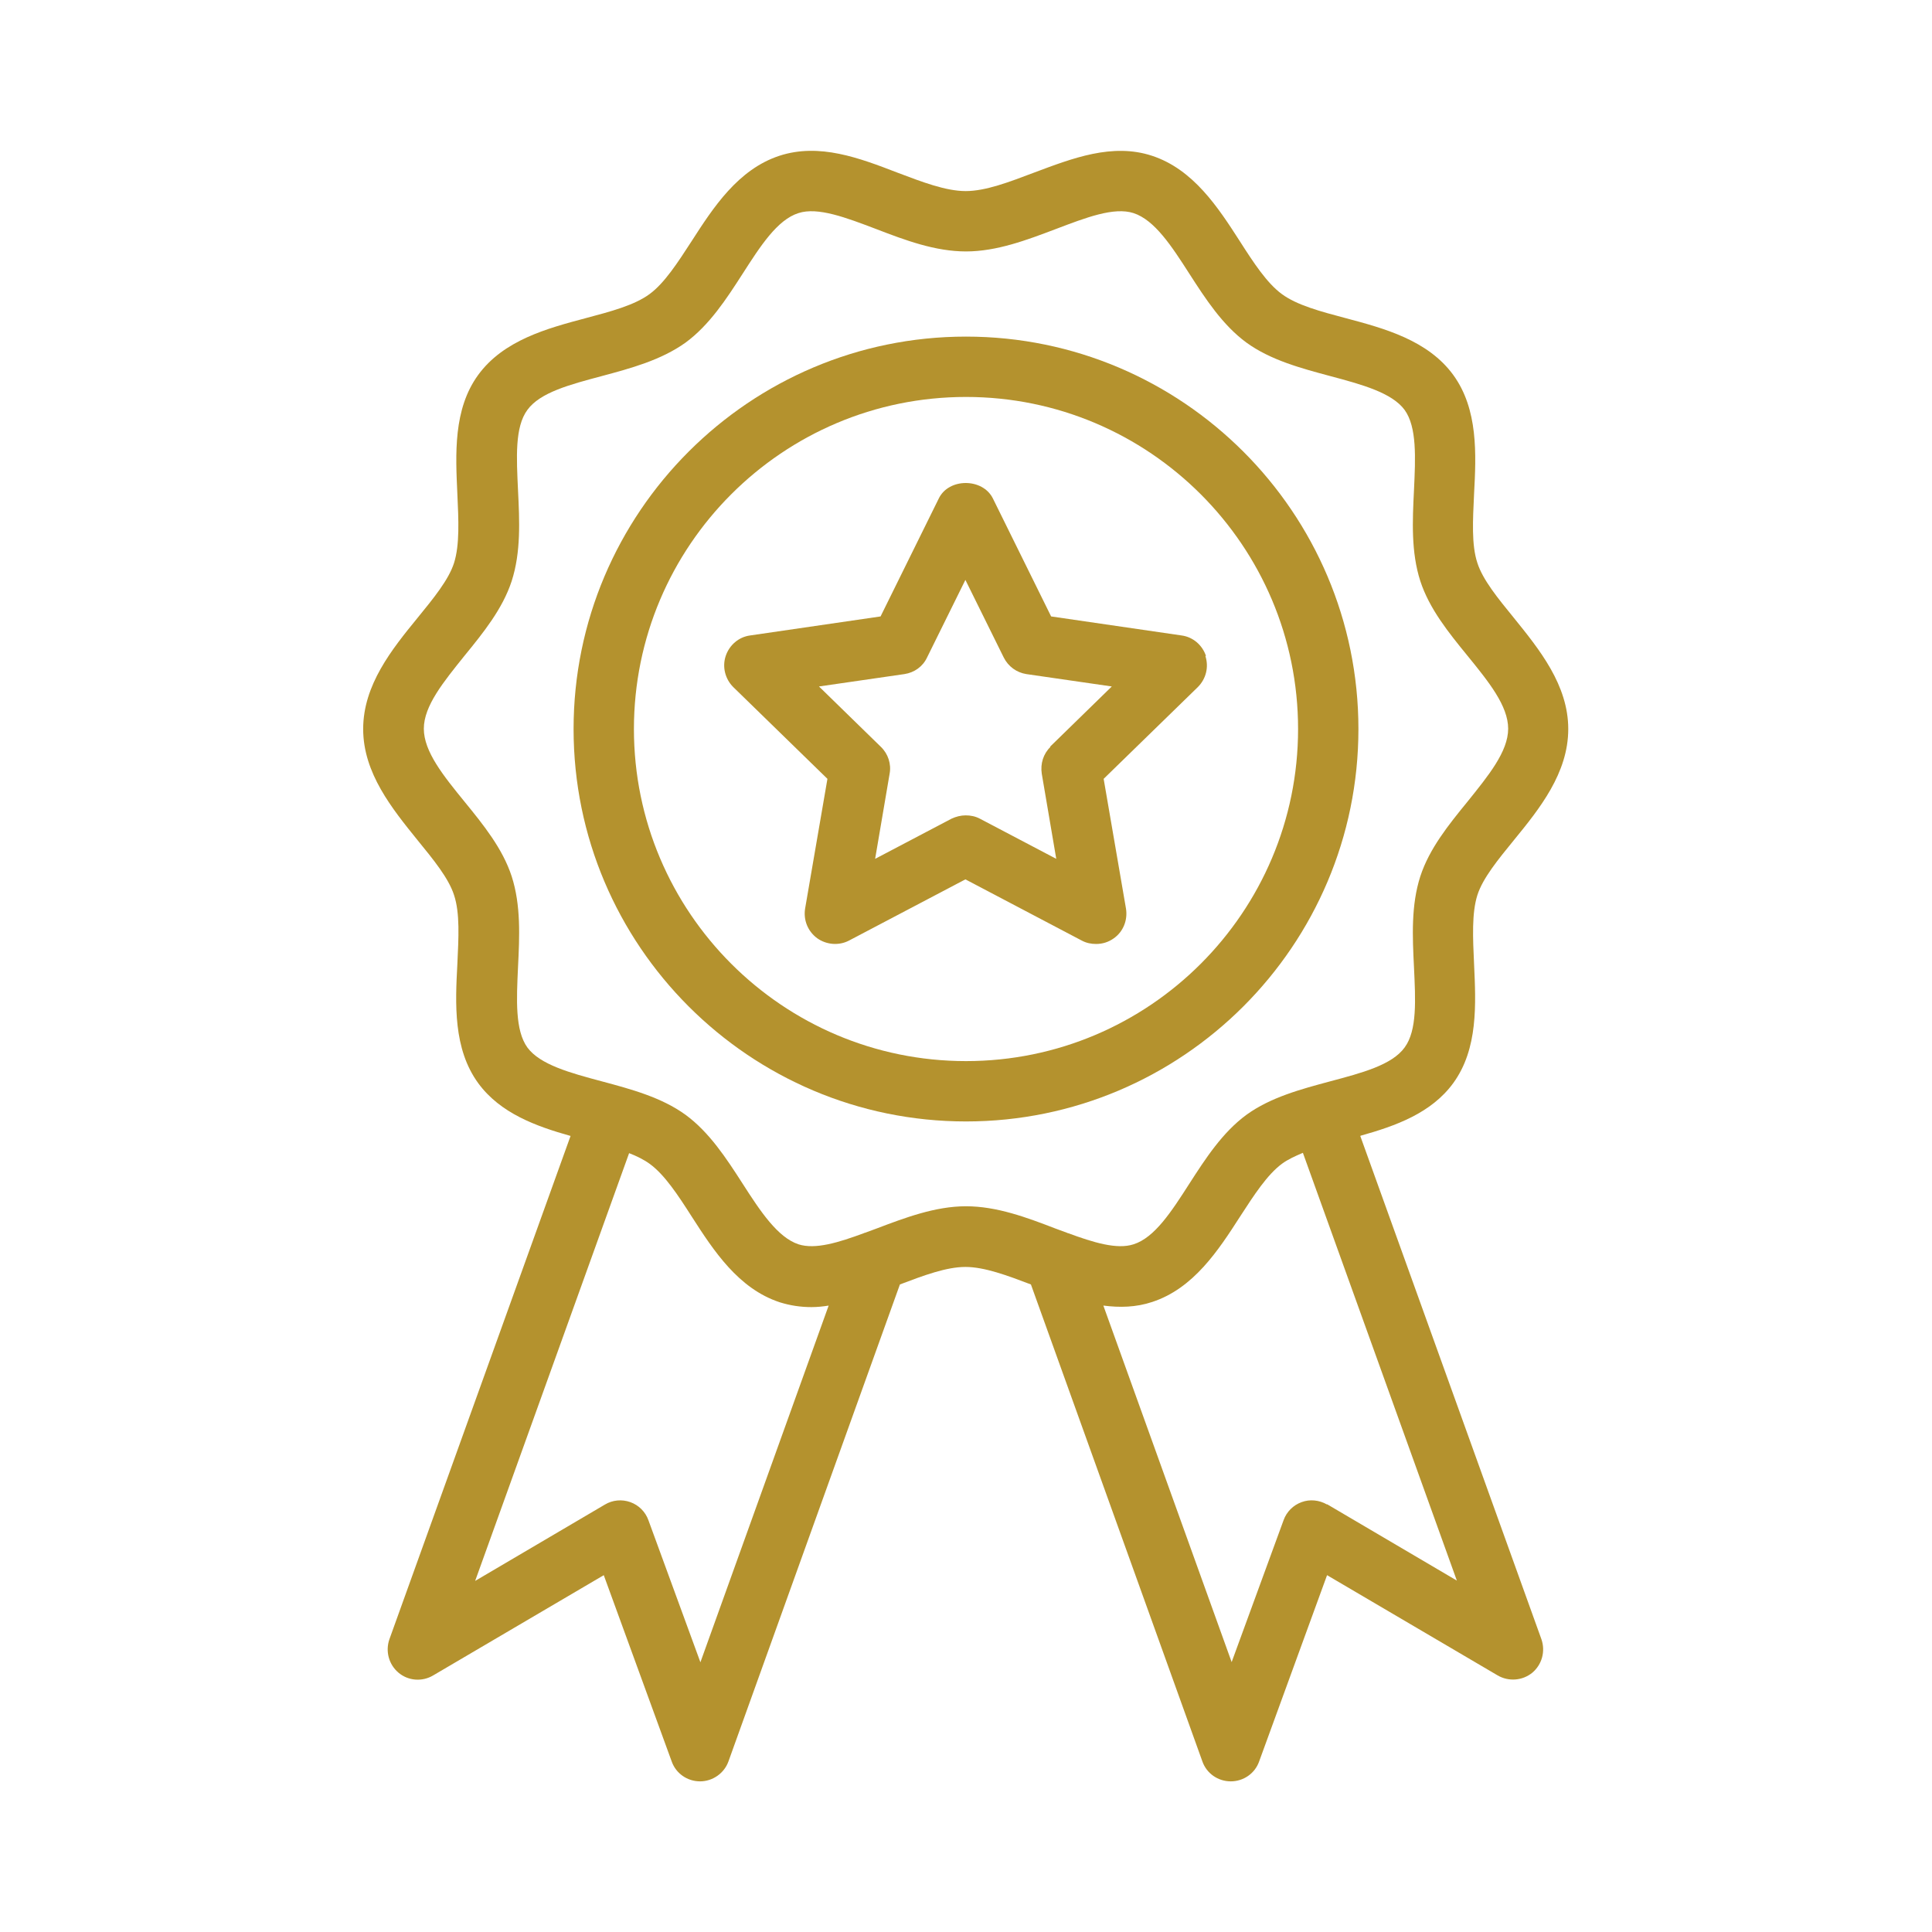
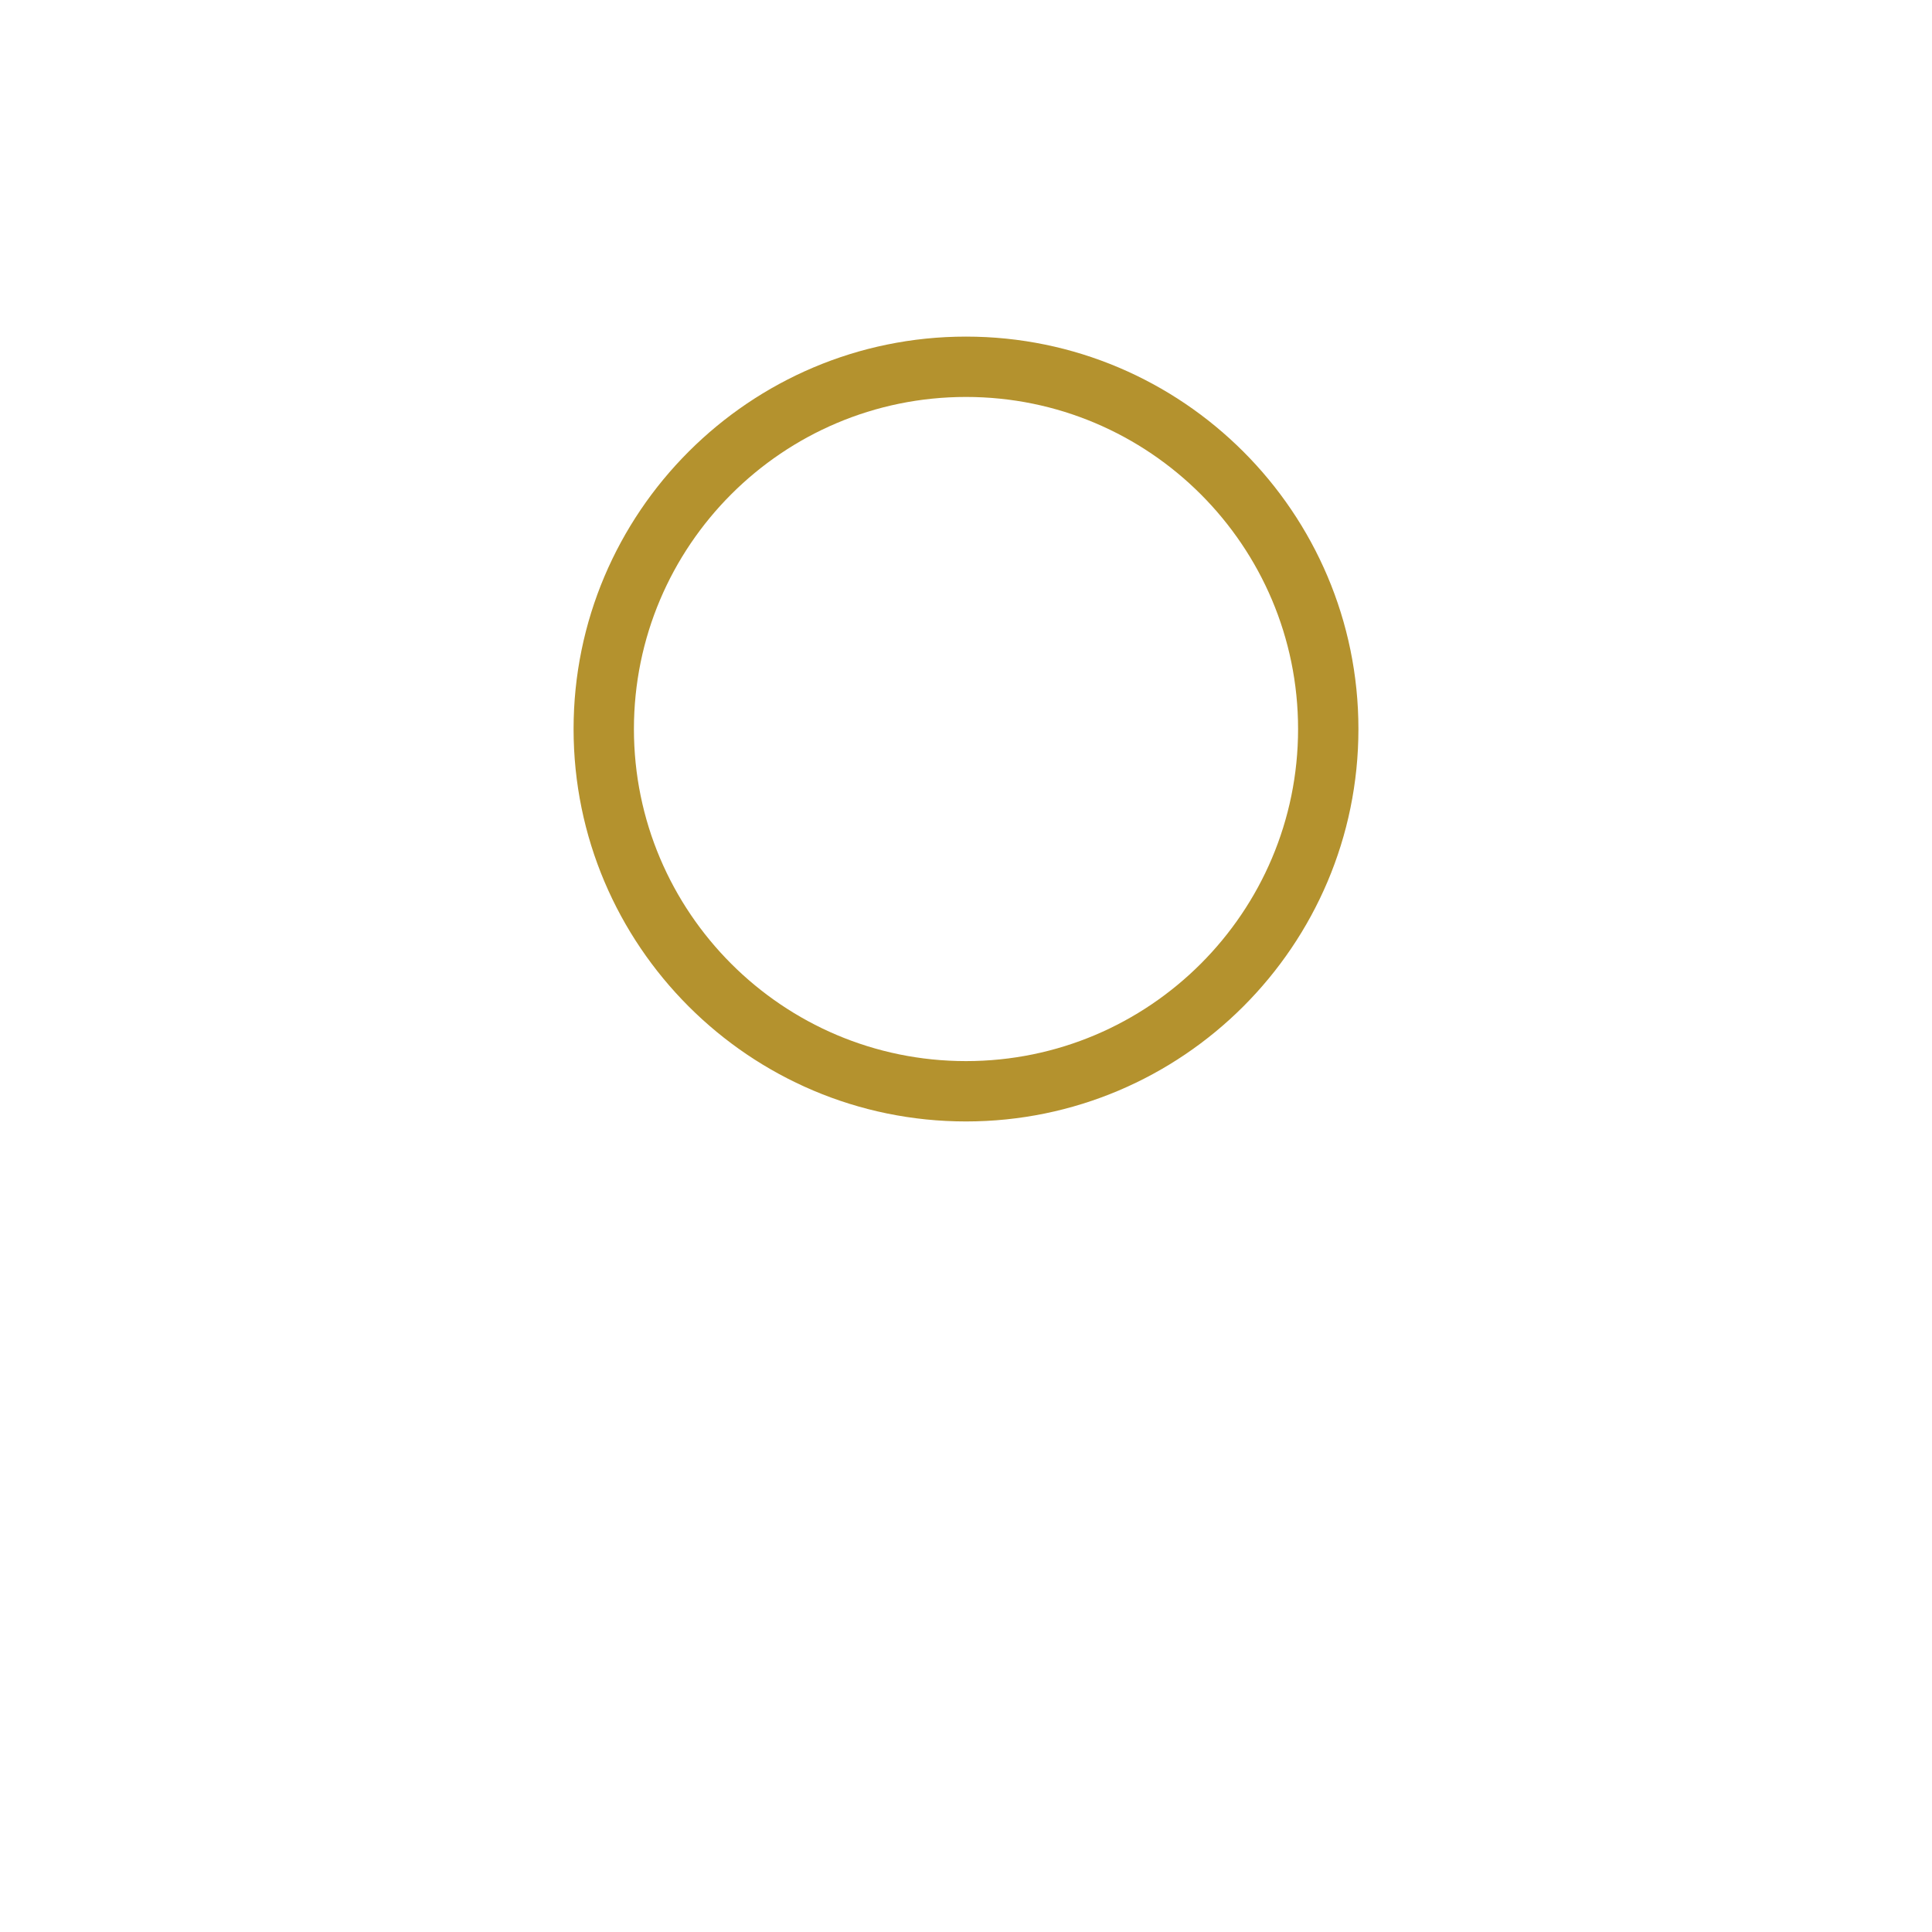
<svg xmlns="http://www.w3.org/2000/svg" width="1200pt" height="1200pt" version="1.1" viewBox="0 0 1200 1200">
  <path d="m843.74 452.81c0-134.44-109.31-243.74-243.74-243.74s-243.74 109.31-243.74 243.74c0 134.43 109.31 243.74 243.74 243.74s243.74-109.31 243.74-243.74zm-243.74 206.26c-113.81 0-206.26-92.438-206.26-206.26 0-113.82 92.438-206.26 206.26-206.26s206.26 92.438 206.26 206.26c0 113.82-92.438 206.26-206.26 206.26z" fill="#b4922e" />
-   <path d="m749.06 407.44c-2.25-6.75-8.062-11.812-15.188-12.75l-81-11.812-36.188-73.312c-6.375-12.75-27.375-12.75-33.562 0l-36.188 73.312-81 11.812c-7.125 0.938-12.938 6-15.188 12.75s-0.375 14.25 4.688 19.312l58.5 57-13.875 80.625c-1.125 7.125 1.688 14.062 7.5 18.375 5.812 4.125 13.5 4.688 19.688 1.5l72.375-38.062 72.375 38.062c2.812 1.5 5.812 2.062 8.812 2.062 3.938 0 7.688-1.125 11.062-3.562 5.812-4.125 8.625-11.25 7.5-18.375l-13.875-80.625 58.5-57c5.062-5.062 6.938-12.375 4.688-19.312zm-96.562 56.438c-4.5 4.312-6.375 10.5-5.438 16.688l9 52.875-47.438-24.938c-2.812-1.5-5.812-2.062-8.812-2.062s-6 0.75-8.812 2.062l-47.438 24.938 9-52.875c1.125-6-0.938-12.375-5.438-16.688l-38.438-37.5 53.062-7.688c6.188-0.938 11.438-4.688 14.062-10.312l23.812-48.188 23.812 48.188c2.812 5.625 8.062 9.375 14.062 10.312l53.062 7.688-38.438 37.5z" fill="#b4922e" />
-   <path d="m845.26 705.37c21.375-6 43.688-13.875 57.375-32.625 15.562-21.375 14.062-49.312 12.938-73.875-0.75-16.312-1.5-31.688 2.062-42.938 3.375-10.5 12.75-21.938 22.688-34.125 15.938-19.5 33.75-41.625 33.75-69s-18-49.5-33.75-69c-9.938-12.188-19.312-23.625-22.688-34.125-3.75-11.25-2.812-26.625-2.062-42.938 1.312-24.562 2.625-52.5-12.938-73.875-15.75-21.562-42.75-28.875-66.75-35.25-15.562-4.125-30.375-8.062-39.75-15-9.188-6.75-17.438-19.312-26.062-32.812-13.5-21-28.875-44.625-54.562-53.062-24.562-8.062-49.312 1.5-73.312 10.5-15.375 5.812-30 11.438-42.375 11.438s-27-5.625-42.375-11.438c-23.812-9.188-48.562-18.562-73.312-10.5-25.688 8.438-41.062 32.062-54.562 53.062-8.625 13.312-16.875 26.062-26.062 32.812-9.375 6.938-24.188 10.875-39.75 15-24 6.375-51 13.688-66.75 35.25-15.562 21.375-14.062 49.312-12.938 73.875 0.75 16.312 1.5 31.688-2.062 42.938-3.375 10.5-12.75 21.938-22.688 34.125-15.938 19.5-33.75 41.625-33.75 69s18 49.5 33.75 69c9.938 12.188 19.312 23.625 22.688 34.125 3.75 11.25 2.812 26.625 2.062 42.938-1.312 24.562-2.625 52.5 12.938 73.875 13.688 18.75 36 26.812 57.375 32.812l-112.5 312.56c-2.625 7.5-0.375 15.75 5.625 20.812s14.625 5.812 21.562 1.688l105.94-62.25 42.188 115.69c2.625 7.5 9.75 12.375 17.625 12.375s15-5.062 17.625-12.375l106.5-296.26c14.812-5.625 28.875-10.875 40.688-10.875s25.875 5.25 40.688 10.875l106.5 296.26c2.625 7.5 9.75 12.375 17.625 12.375s15-4.875 17.625-12.375l42.188-115.69 105.94 62.25c6.75 3.938 15.375 3.375 21.562-1.688 6-5.062 8.25-13.312 5.625-20.812l-112.5-312.56zm-410.26 327-32.25-88.125c-1.875-5.25-6-9.375-11.25-11.25s-11.062-1.312-15.75 1.5l-80.625 47.438 95.625-265.69c4.875 1.875 9.375 4.125 12.938 6.75 9.188 6.75 17.438 19.312 26.062 32.812 13.5 21 28.875 44.625 54.562 53.062 6.562 2.062 13.125 3 19.688 3 3.562 0 7.125-0.375 10.688-0.938l-79.688 221.63zm109.31-269.26c-2.438 0.938-4.688 1.688-7.125 2.625-0.188 0-0.375 0-0.562 0.188-15.75 5.812-30.188 10.312-40.688 6.938-12.938-4.312-23.625-20.438-34.688-37.688-10.125-15.75-20.625-31.875-35.438-42.75-15-10.875-33.938-15.938-52.125-20.812-19.688-5.25-38.25-10.312-46.125-21-7.688-10.688-6.75-29.625-5.812-49.875 0.938-18.938 1.875-38.438-3.938-56.438-5.625-17.25-17.625-32.062-29.25-46.312-13.125-16.125-25.312-31.125-25.312-45.375s12.375-29.25 25.312-45.375c11.625-14.25 23.625-29.062 29.25-46.312 5.812-18 4.875-37.5 3.938-56.438-0.938-20.25-2.062-39.188 5.812-49.875 7.875-10.875 26.438-15.75 46.125-21 18.188-4.875 36.938-9.938 52.125-20.812 14.812-10.875 25.312-27 35.438-42.75 11.062-17.25 21.562-33.562 34.688-37.688 12-3.938 29.625 2.812 48.375 9.938 18 6.938 36.562 13.875 55.688 13.875s37.875-7.125 55.688-13.875c18.75-7.125 36.188-13.875 48.375-9.938 13.125 4.312 23.625 20.438 34.688 37.688 10.125 15.75 20.625 31.875 35.438 42.75 15 10.875 33.938 15.938 52.125 20.812 19.688 5.25 38.25 10.312 46.125 21 7.688 10.688 6.75 29.625 5.812 49.875-0.938 18.938-1.875 38.438 3.938 56.438 5.625 17.25 17.625 32.062 29.25 46.312 13.125 16.125 25.312 31.125 25.312 45.375s-12.375 29.25-25.312 45.375c-11.625 14.25-23.625 29.062-29.25 46.312-5.812 18-4.875 37.5-3.938 56.438 0.938 20.25 2.062 39.188-5.812 49.875-7.875 10.875-26.438 15.75-46.125 21-18.188 4.875-37.125 9.938-52.125 20.812-14.812 10.875-25.312 27-35.438 42.75-11.062 17.25-21.562 33.562-34.688 37.688-10.312 3.375-24.938-1.125-40.688-6.938-0.188 0-0.375 0-0.562-0.188-2.438-0.938-4.688-1.688-7.125-2.625-18-6.938-36.562-13.875-55.688-13.875s-37.875 7.125-55.688 13.875zm279.94 171.37c-4.875-2.812-10.688-3.375-15.75-1.5-5.25 1.875-9.375 6-11.25 11.25l-32.25 88.125-79.688-221.44c10.125 1.312 20.25 1.125 30.375-2.25 25.688-8.438 41.062-32.062 54.562-53.062 8.625-13.312 16.875-26.062 26.062-32.812 3.562-2.625 8.062-4.688 12.938-6.75l95.625 265.69-80.625-47.438z" fill="#b4922e" />
</svg>